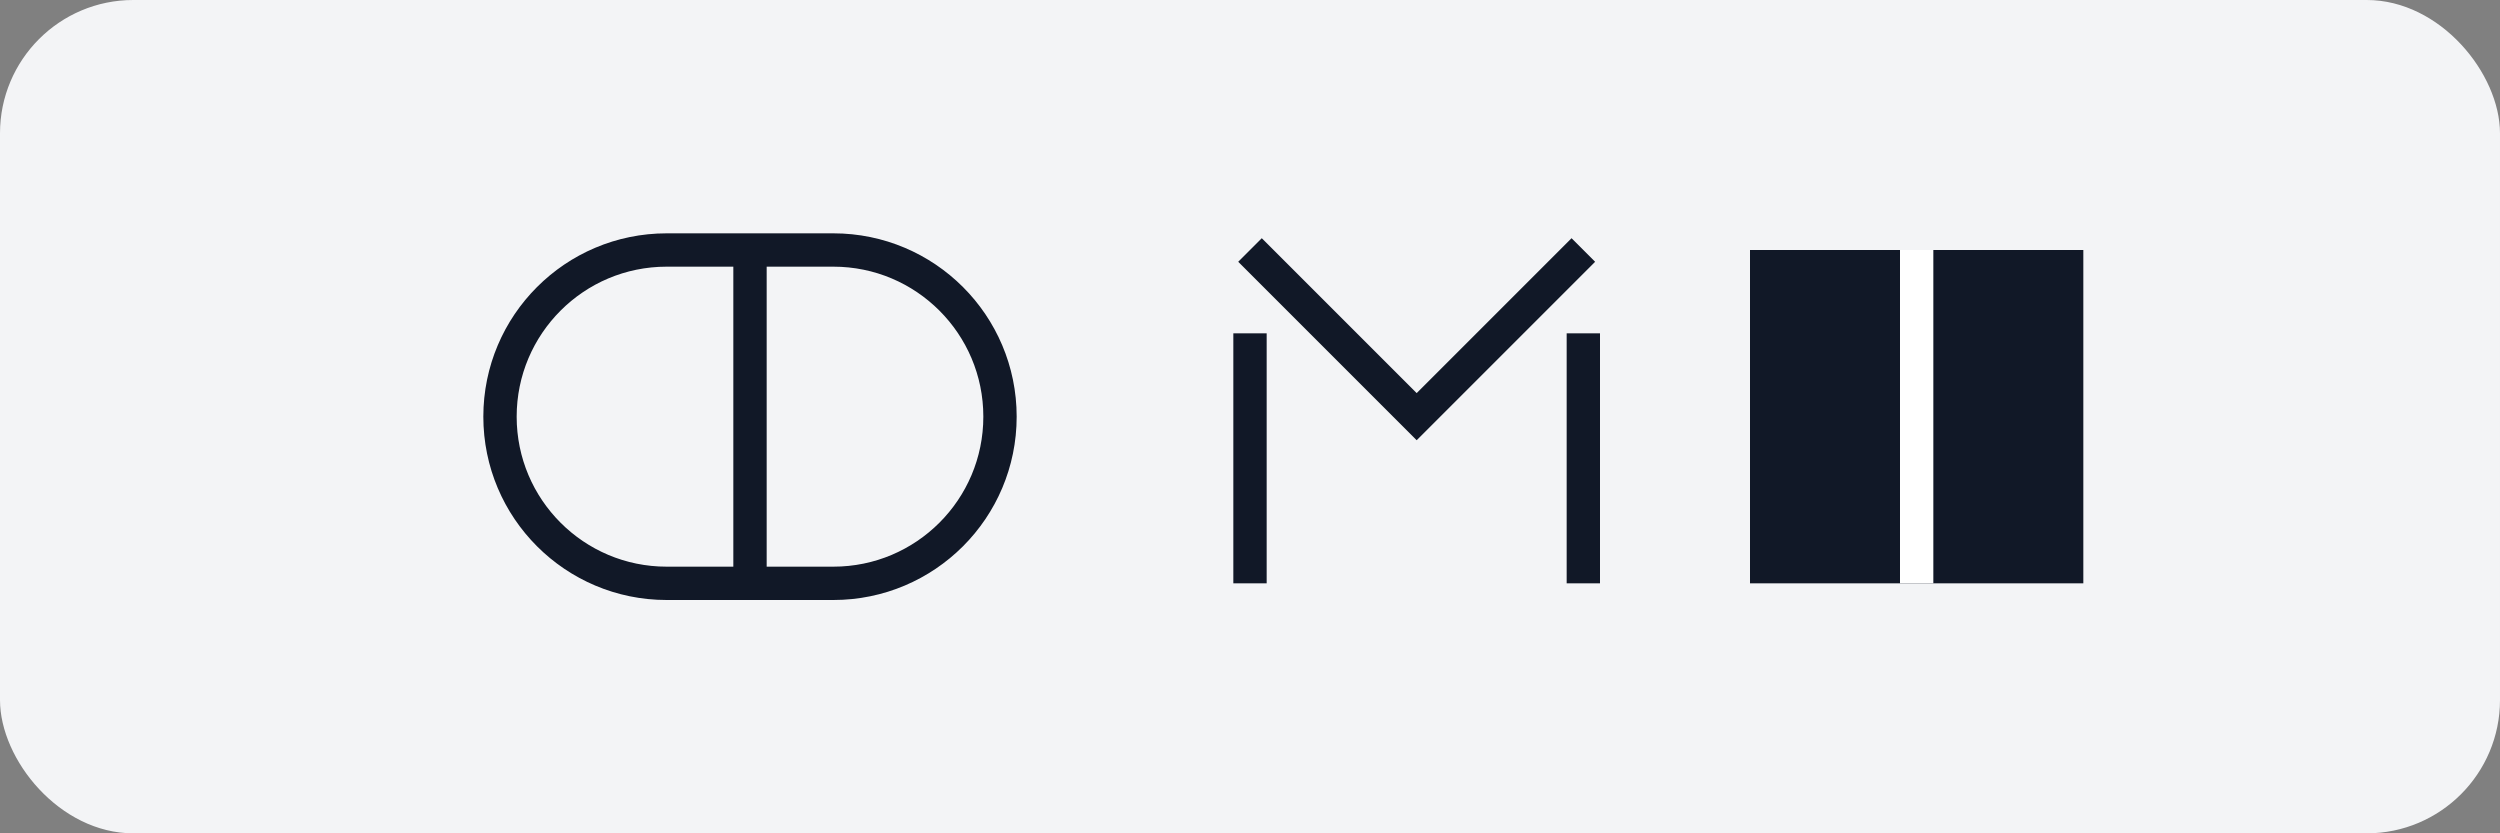
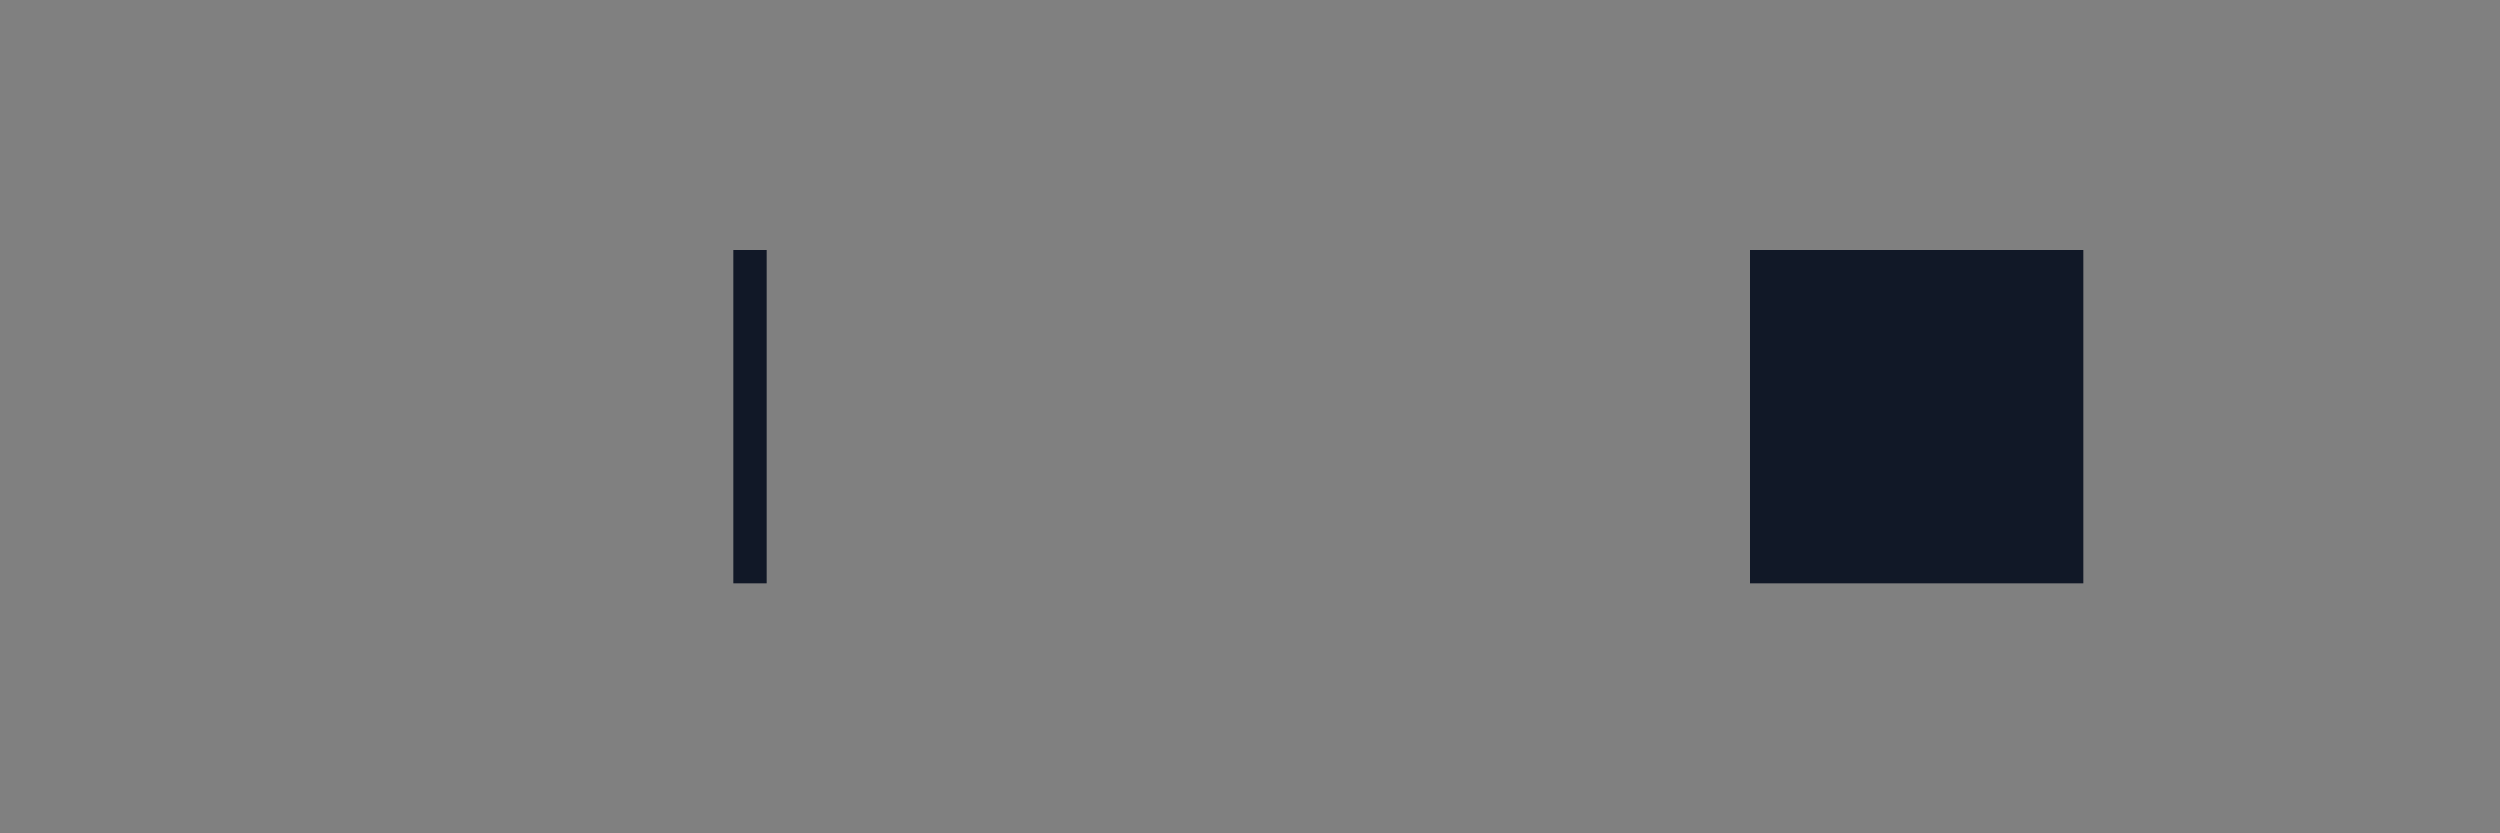
<svg xmlns="http://www.w3.org/2000/svg" width="150" height="50" viewBox="0 0 150 50" fill="none">
  <rect x="0" y="0" width="150" height="50" fill="#808080" stroke="none" />
-   <rect width="150" height="50" rx="8" fill="#F3F4F6" />
-   <path d="M30 25C30 19.477 34.477 15 40 15H50C55.523 15 60 19.477 60 25C60 30.523 55.523 35 50 35H40C34.477 35 30 30.523 30 25Z" stroke="#111827" stroke-width="2" />
  <path d="M45 15V35" stroke="#111827" stroke-width="2" />
-   <path d="M75 15L85 25L95 15M75 35V20M95 35V20" stroke="#111827" stroke-width="2" />
  <path d="M105 15H125V35H105V15Z" fill="#111827" />
-   <path d="M115 15V35" stroke="white" stroke-width="2" />
</svg>